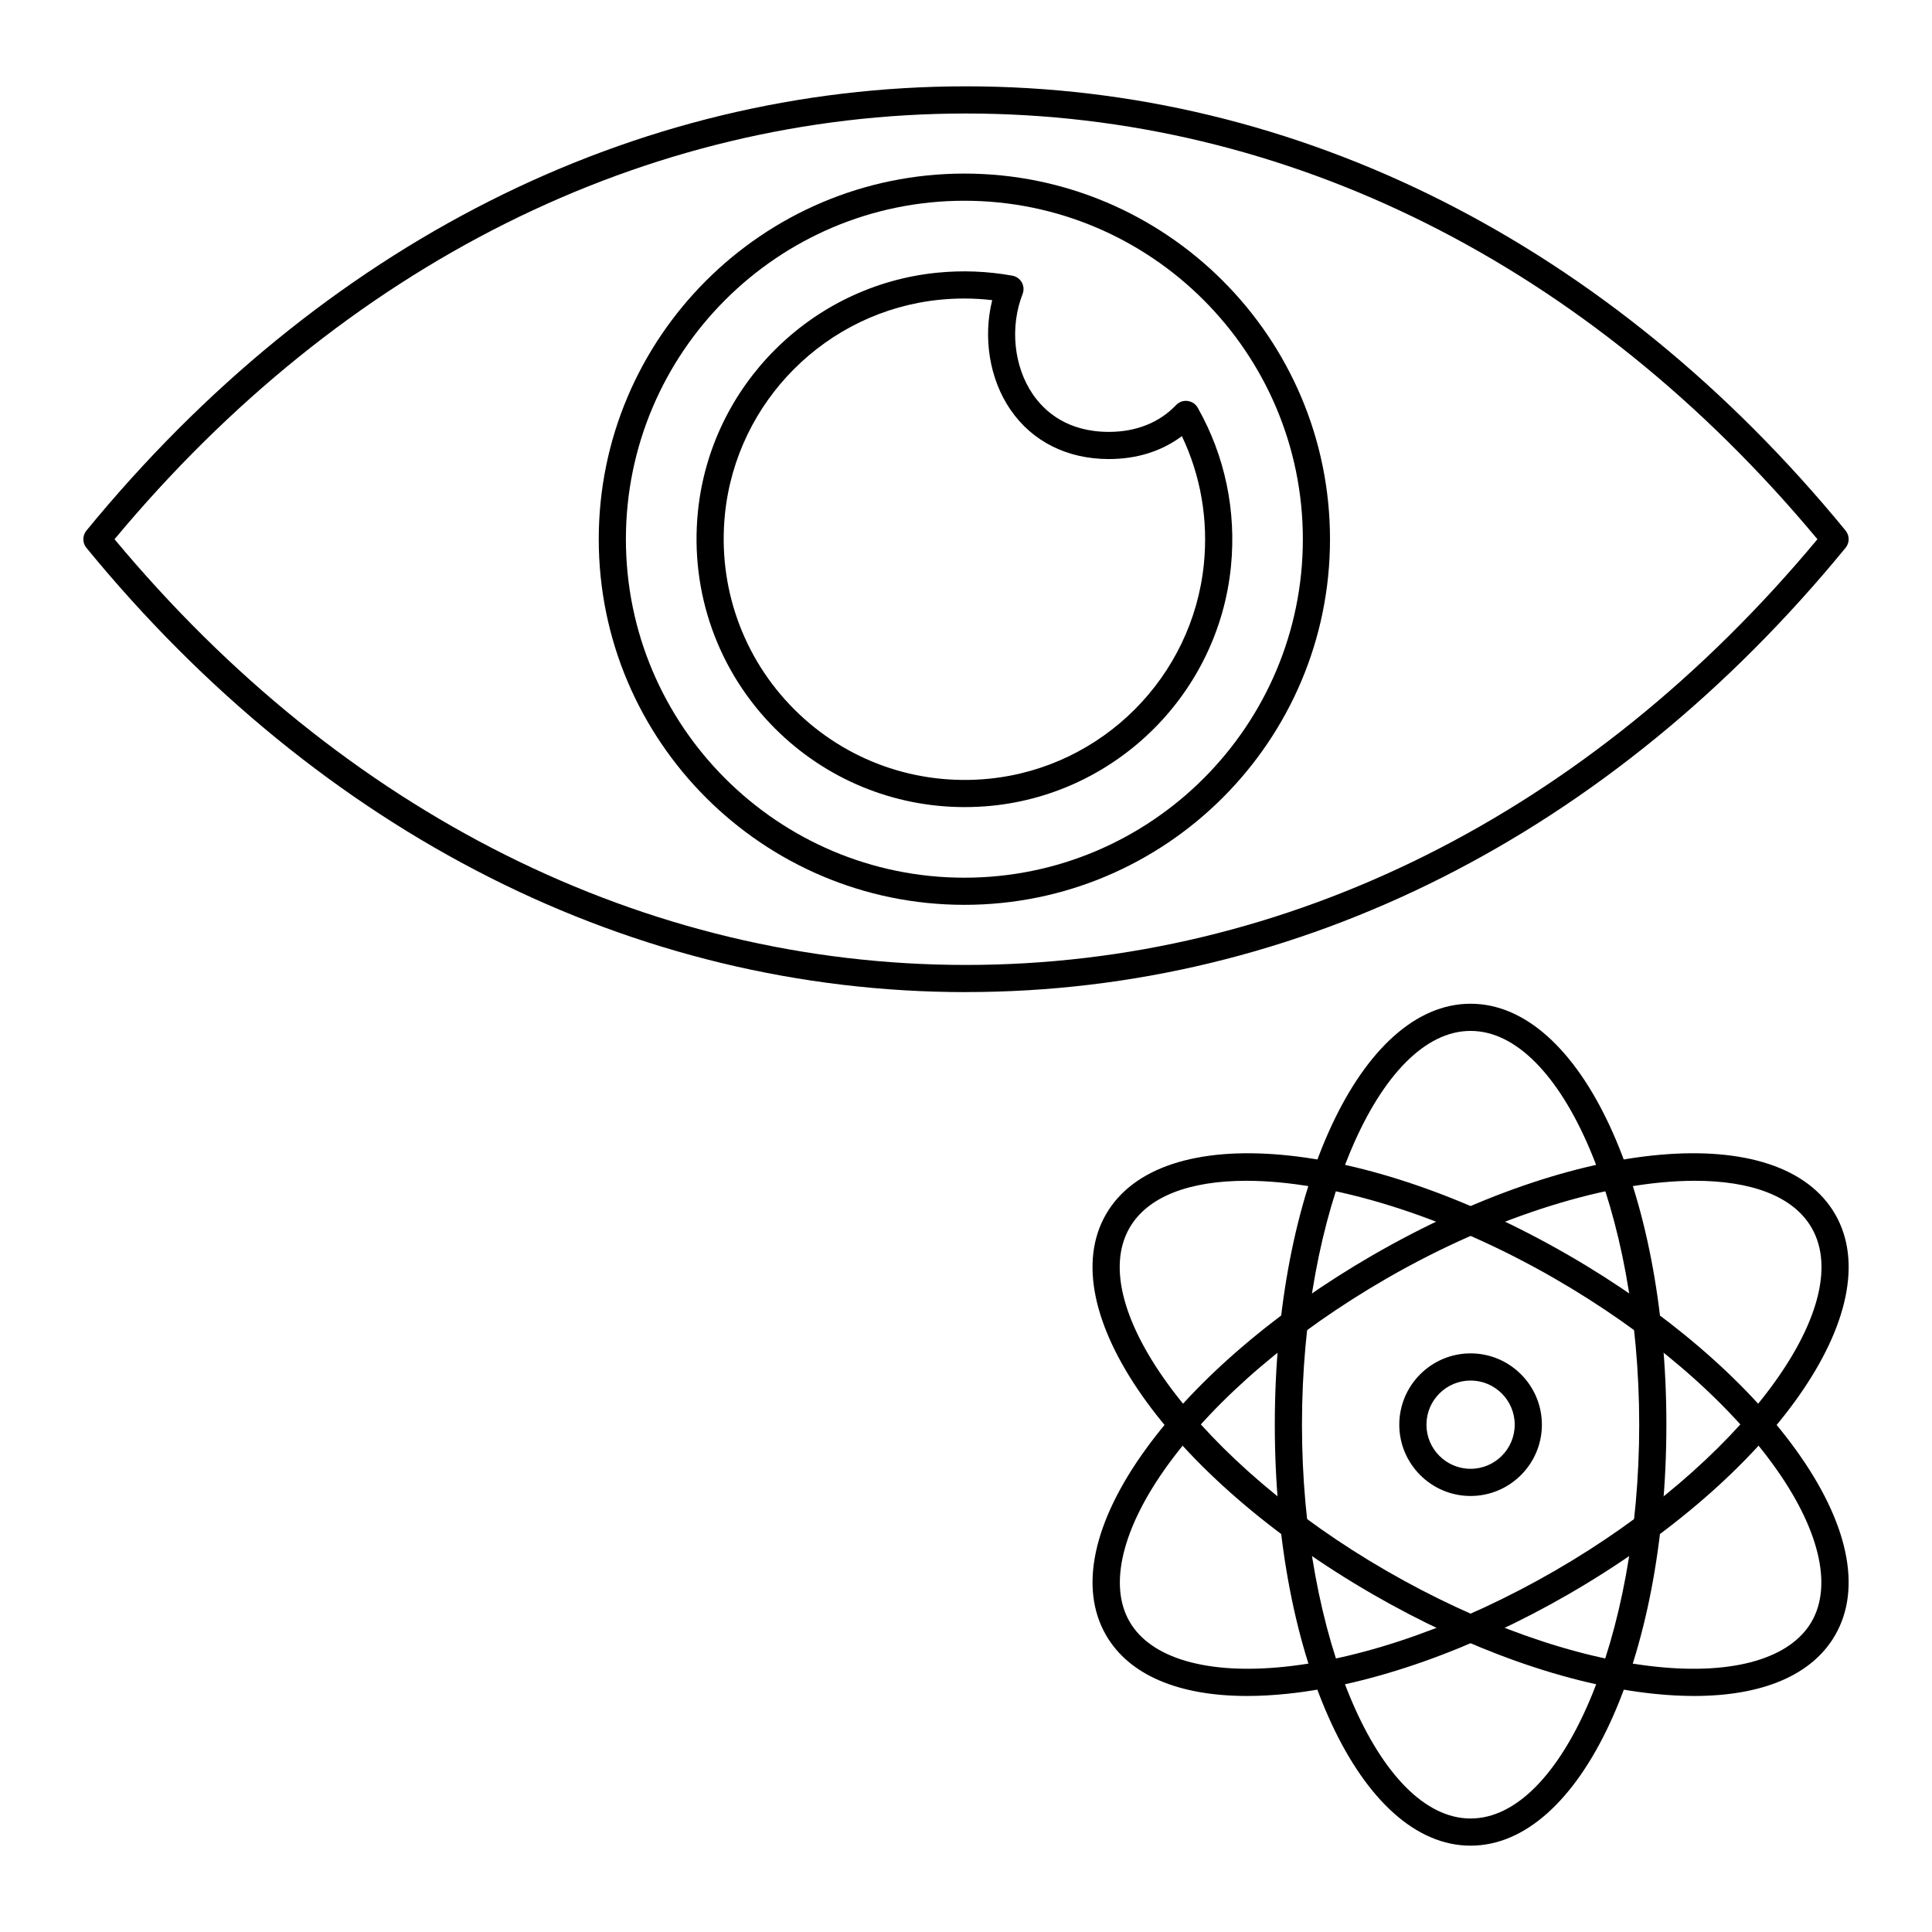
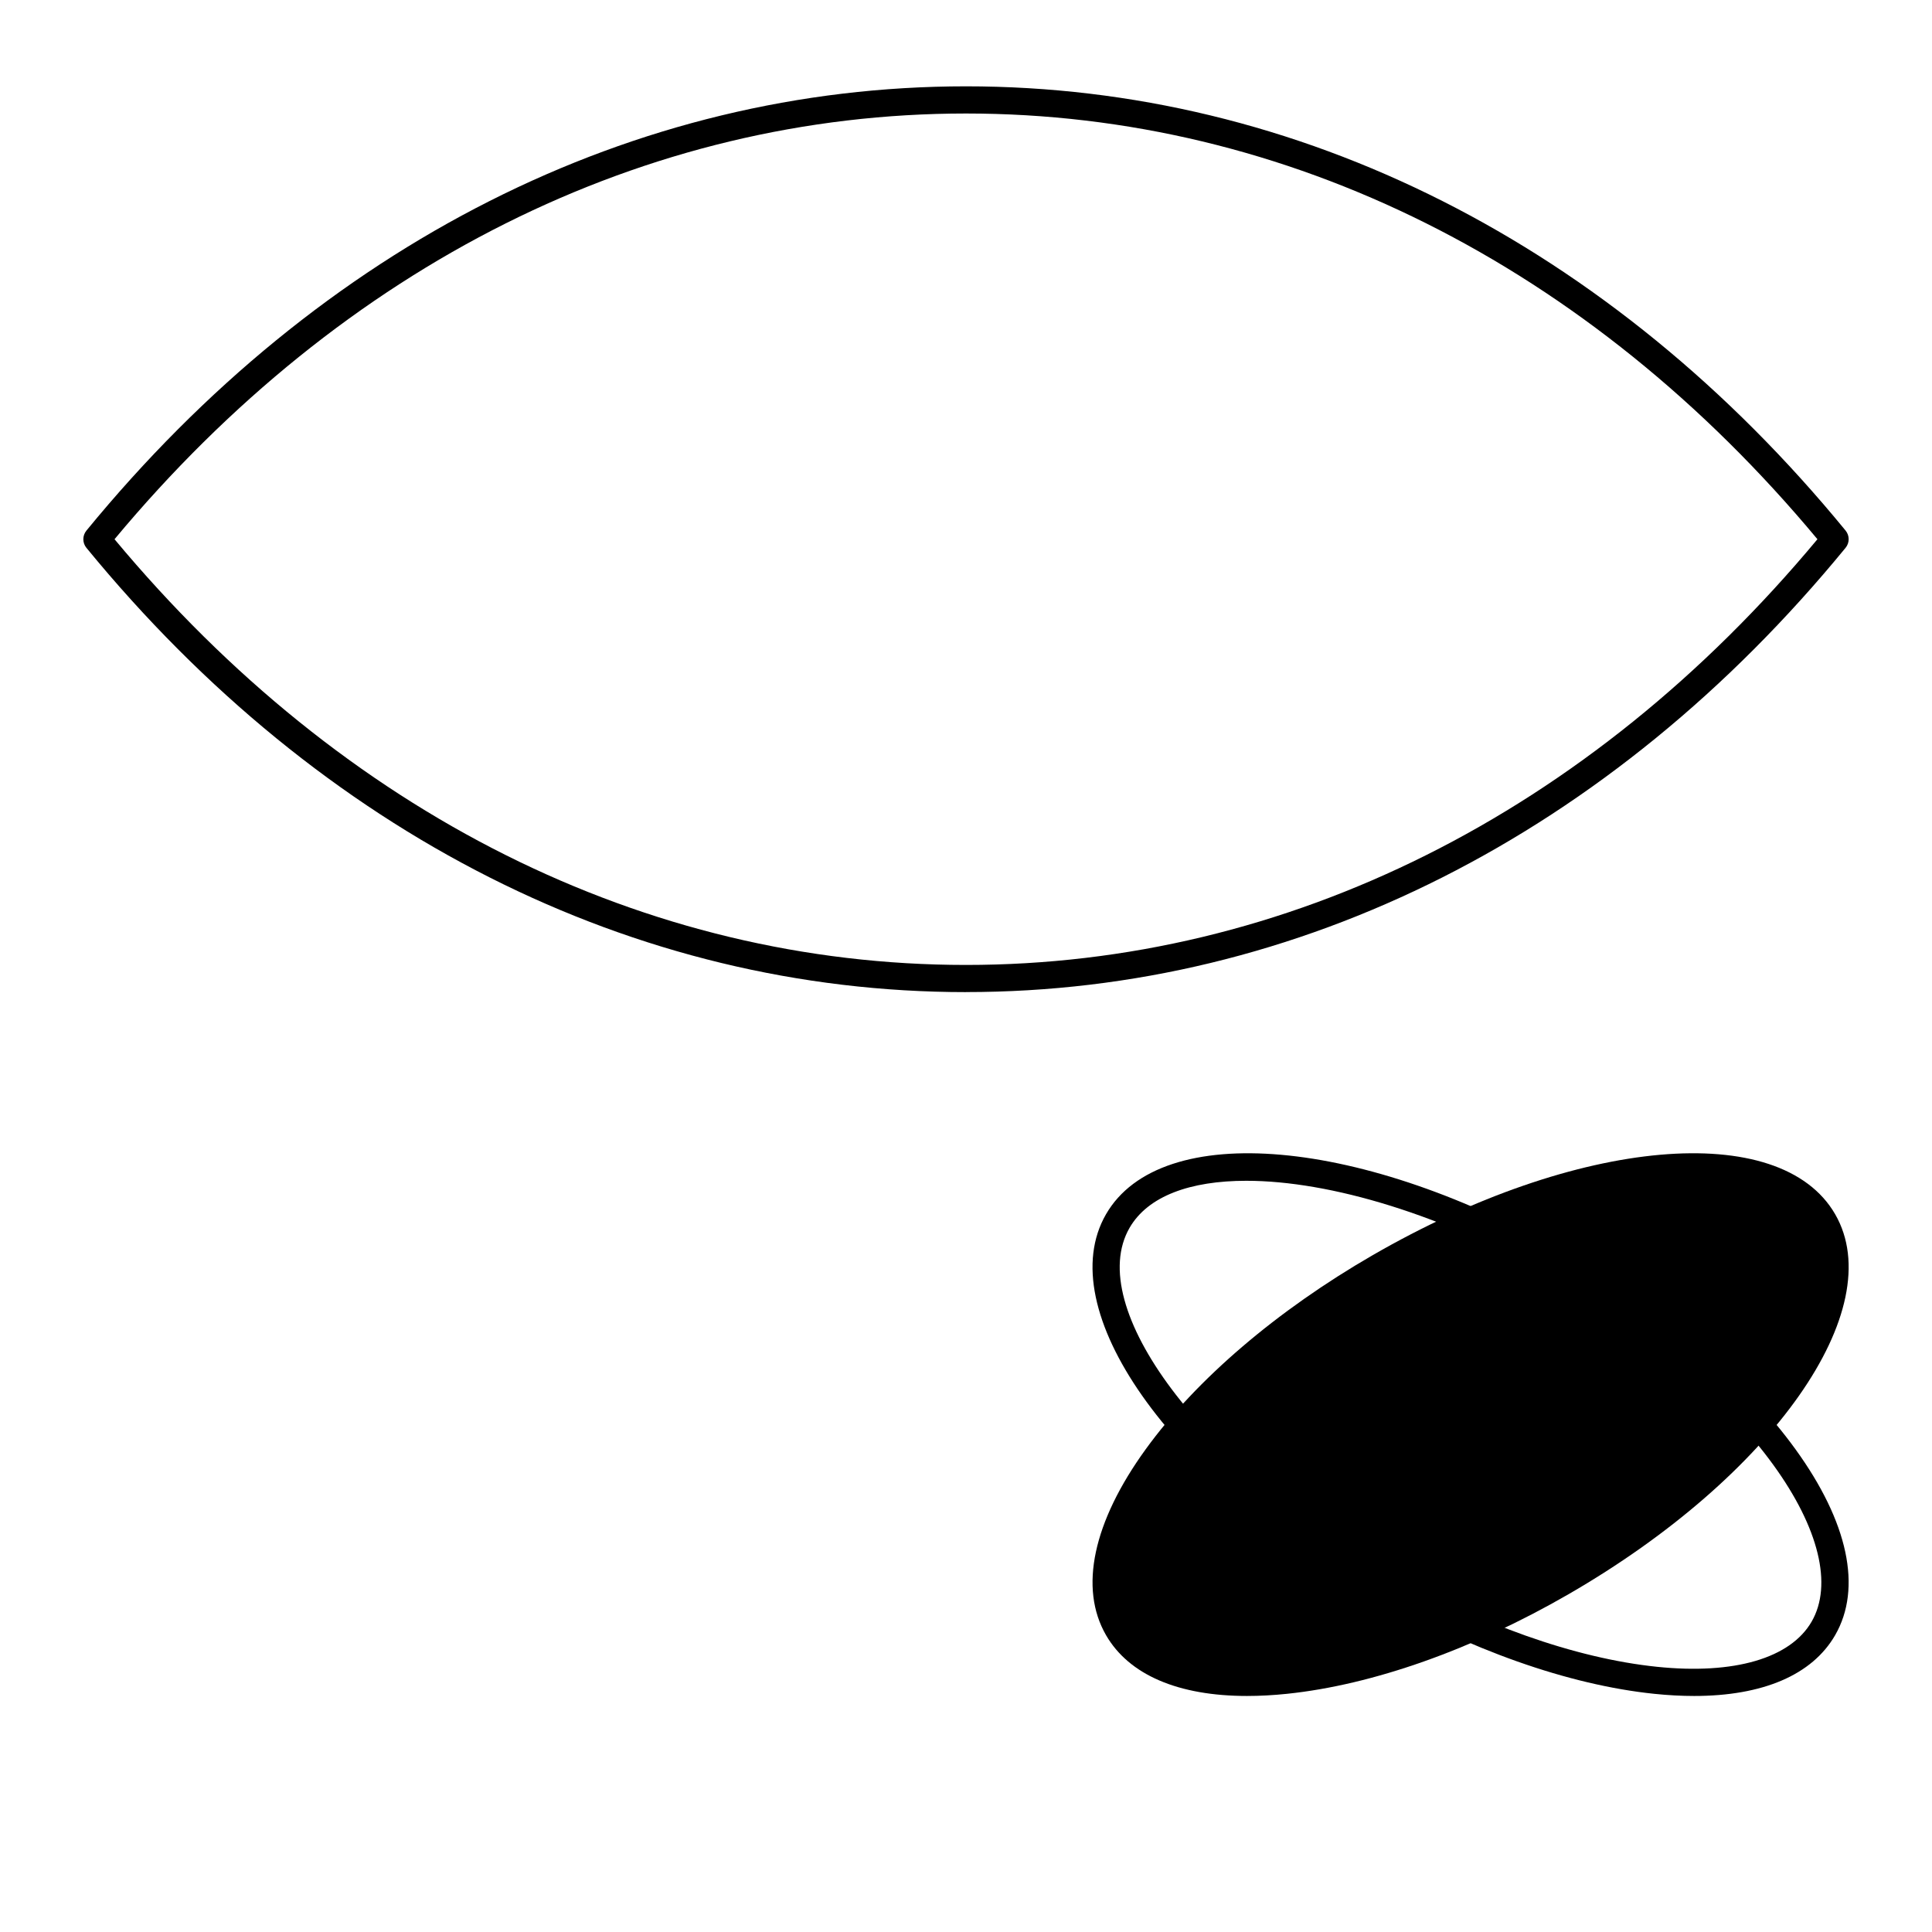
<svg xmlns="http://www.w3.org/2000/svg" fill="#000000" width="800px" height="800px" version="1.1" viewBox="144 144 512 512">
  <g>
    <path d="m400 406.92c-88.098 0-170.88-41.816-233.1-117.74-1.086-1.328-1.086-3.234 0-4.562 62.219-75.926 145-117.74 233.1-117.74s170.88 41.812 233.1 117.73c1.086 1.328 1.086 3.234 0 4.562-62.215 75.926-145 117.74-233.1 117.74zm-225.65-120.02c60.605 72.777 140.63 112.82 225.65 112.82 85.02 0 165.04-40.035 225.64-112.82-60.605-72.785-140.62-112.82-225.64-112.82-85.016 0-165.04 40.043-225.65 112.82z" />
-     <path d="m399.57 383.79c-53.43 0-96.895-43.465-96.895-96.895 0-53.43 43.469-96.895 96.895-96.895 53.43 0 96.895 43.465 96.895 96.895 0 53.43-43.469 96.895-96.895 96.895zm0-186.59c-49.461 0-89.699 40.238-89.699 89.699 0 49.461 40.238 89.699 89.699 89.699 49.461 0 89.699-40.238 89.699-89.699 0-49.461-40.238-89.699-89.699-89.699z" />
-     <path d="m399.64 357.89c-18.812 0-36.805-7.383-50.238-20.812-15.137-15.137-22.59-36.074-20.453-57.441 3.344-33.379 29.996-60.027 63.371-63.363 6.68-0.672 13.402-0.402 19.969 0.785 1.059 0.191 1.973 0.844 2.5 1.785 0.523 0.938 0.602 2.062 0.211 3.062-3.41 8.758-2.348 19.188 2.699 26.57 3.113 4.555 9.141 9.98 20.176 9.98 7.211 0 13.367-2.457 17.801-7.109 0.785-0.824 1.91-1.242 3.047-1.086 1.133 0.141 2.129 0.805 2.688 1.797 7.231 12.777 10.273 27.336 8.801 42.098-3.332 33.383-29.98 60.035-63.363 63.379-2.41 0.234-4.816 0.355-7.207 0.355zm-0.113-134.78c-2.16 0-4.328 0.109-6.492 0.324-29.98 2.996-53.922 26.934-56.926 56.918-1.922 19.211 4.777 38.035 18.379 51.637 13.605 13.602 32.379 20.305 51.637 18.379 29.988-3 53.922-26.945 56.918-56.93 1.172-11.77-0.84-23.383-5.832-33.863-5.324 3.992-11.922 6.078-19.34 6.078-11.055 0-20.332-4.656-26.113-13.113-5.547-8.109-7.285-19.086-4.812-29-2.457-0.285-4.938-0.43-7.418-0.43z" />
-     <path d="m533.72 633.12c-29.09 0-51.883-49-51.883-111.56 0-62.555 22.789-111.56 51.883-111.56s51.887 49 51.887 111.56-22.789 111.56-51.887 111.56zm0-215.92c-24.219 0-44.684 47.789-44.684 104.36 0 56.57 20.465 104.36 44.684 104.36 24.223 0 44.688-47.789 44.688-104.36 0.004-56.57-20.461-104.36-44.688-104.36z" />
-     <path d="m474.5 593.45c-18.211 0-31.301-5.574-37.387-16.109-7.199-12.469-3.465-29.977 10.516-49.285 13.395-18.492 34.758-36.758 60.156-51.426 54.172-31.277 108-36.043 122.55-10.848 14.547 25.195-16.496 69.434-70.672 100.71-25.402 14.664-51.898 24.035-74.613 26.387-3.684 0.383-7.207 0.57-10.555 0.57zm118.66-136.53c-22.172 0-52.445 9.008-81.781 25.945-24.543 14.172-45.117 31.719-57.926 49.41-12.039 16.629-15.727 31.746-10.109 41.469 5.609 9.723 20.516 14.082 40.969 11.977 21.727-2.246 47.207-11.289 71.75-25.461 48.988-28.285 80.148-69.902 68.035-90.879-4.852-8.414-16.078-12.461-30.938-12.461z" />
+     <path d="m474.5 593.45c-18.211 0-31.301-5.574-37.387-16.109-7.199-12.469-3.465-29.977 10.516-49.285 13.395-18.492 34.758-36.758 60.156-51.426 54.172-31.277 108-36.043 122.55-10.848 14.547 25.195-16.496 69.434-70.672 100.71-25.402 14.664-51.898 24.035-74.613 26.387-3.684 0.383-7.207 0.57-10.555 0.57zm118.66-136.53z" />
    <path d="m592.95 593.45c-3.348 0-6.875-0.188-10.559-0.57-22.715-2.348-49.211-11.719-74.613-26.387-54.176-31.277-85.219-75.516-70.672-100.71 14.551-25.191 68.379-20.43 122.55 10.848 25.402 14.668 46.766 32.93 60.156 51.426 13.98 19.312 17.715 36.816 10.516 49.285-6.078 10.535-19.172 16.109-37.383 16.109zm-118.66-136.53c-14.863 0-26.078 4.047-30.941 12.461-12.109 20.977 19.047 62.594 68.035 90.879 24.543 14.172 50.027 23.215 71.75 25.461 20.449 2.113 35.355-2.254 40.969-11.977 5.617-9.723 1.93-24.836-10.109-41.469-12.809-17.691-33.383-35.238-57.926-49.41-29.332-16.938-59.609-25.945-81.777-25.945z" />
-     <path d="m533.72 540.45c-10.418 0-18.895-8.477-18.895-18.895 0-10.418 8.477-18.895 18.895-18.895 10.418 0 18.895 8.477 18.895 18.895 0 10.418-8.477 18.895-18.895 18.895zm0-30.59c-6.449 0-11.695 5.246-11.695 11.695 0 6.449 5.246 11.695 11.695 11.695 6.449 0 11.695-5.246 11.695-11.695 0.004-6.449-5.246-11.695-11.695-11.695z" />
  </g>
</svg>